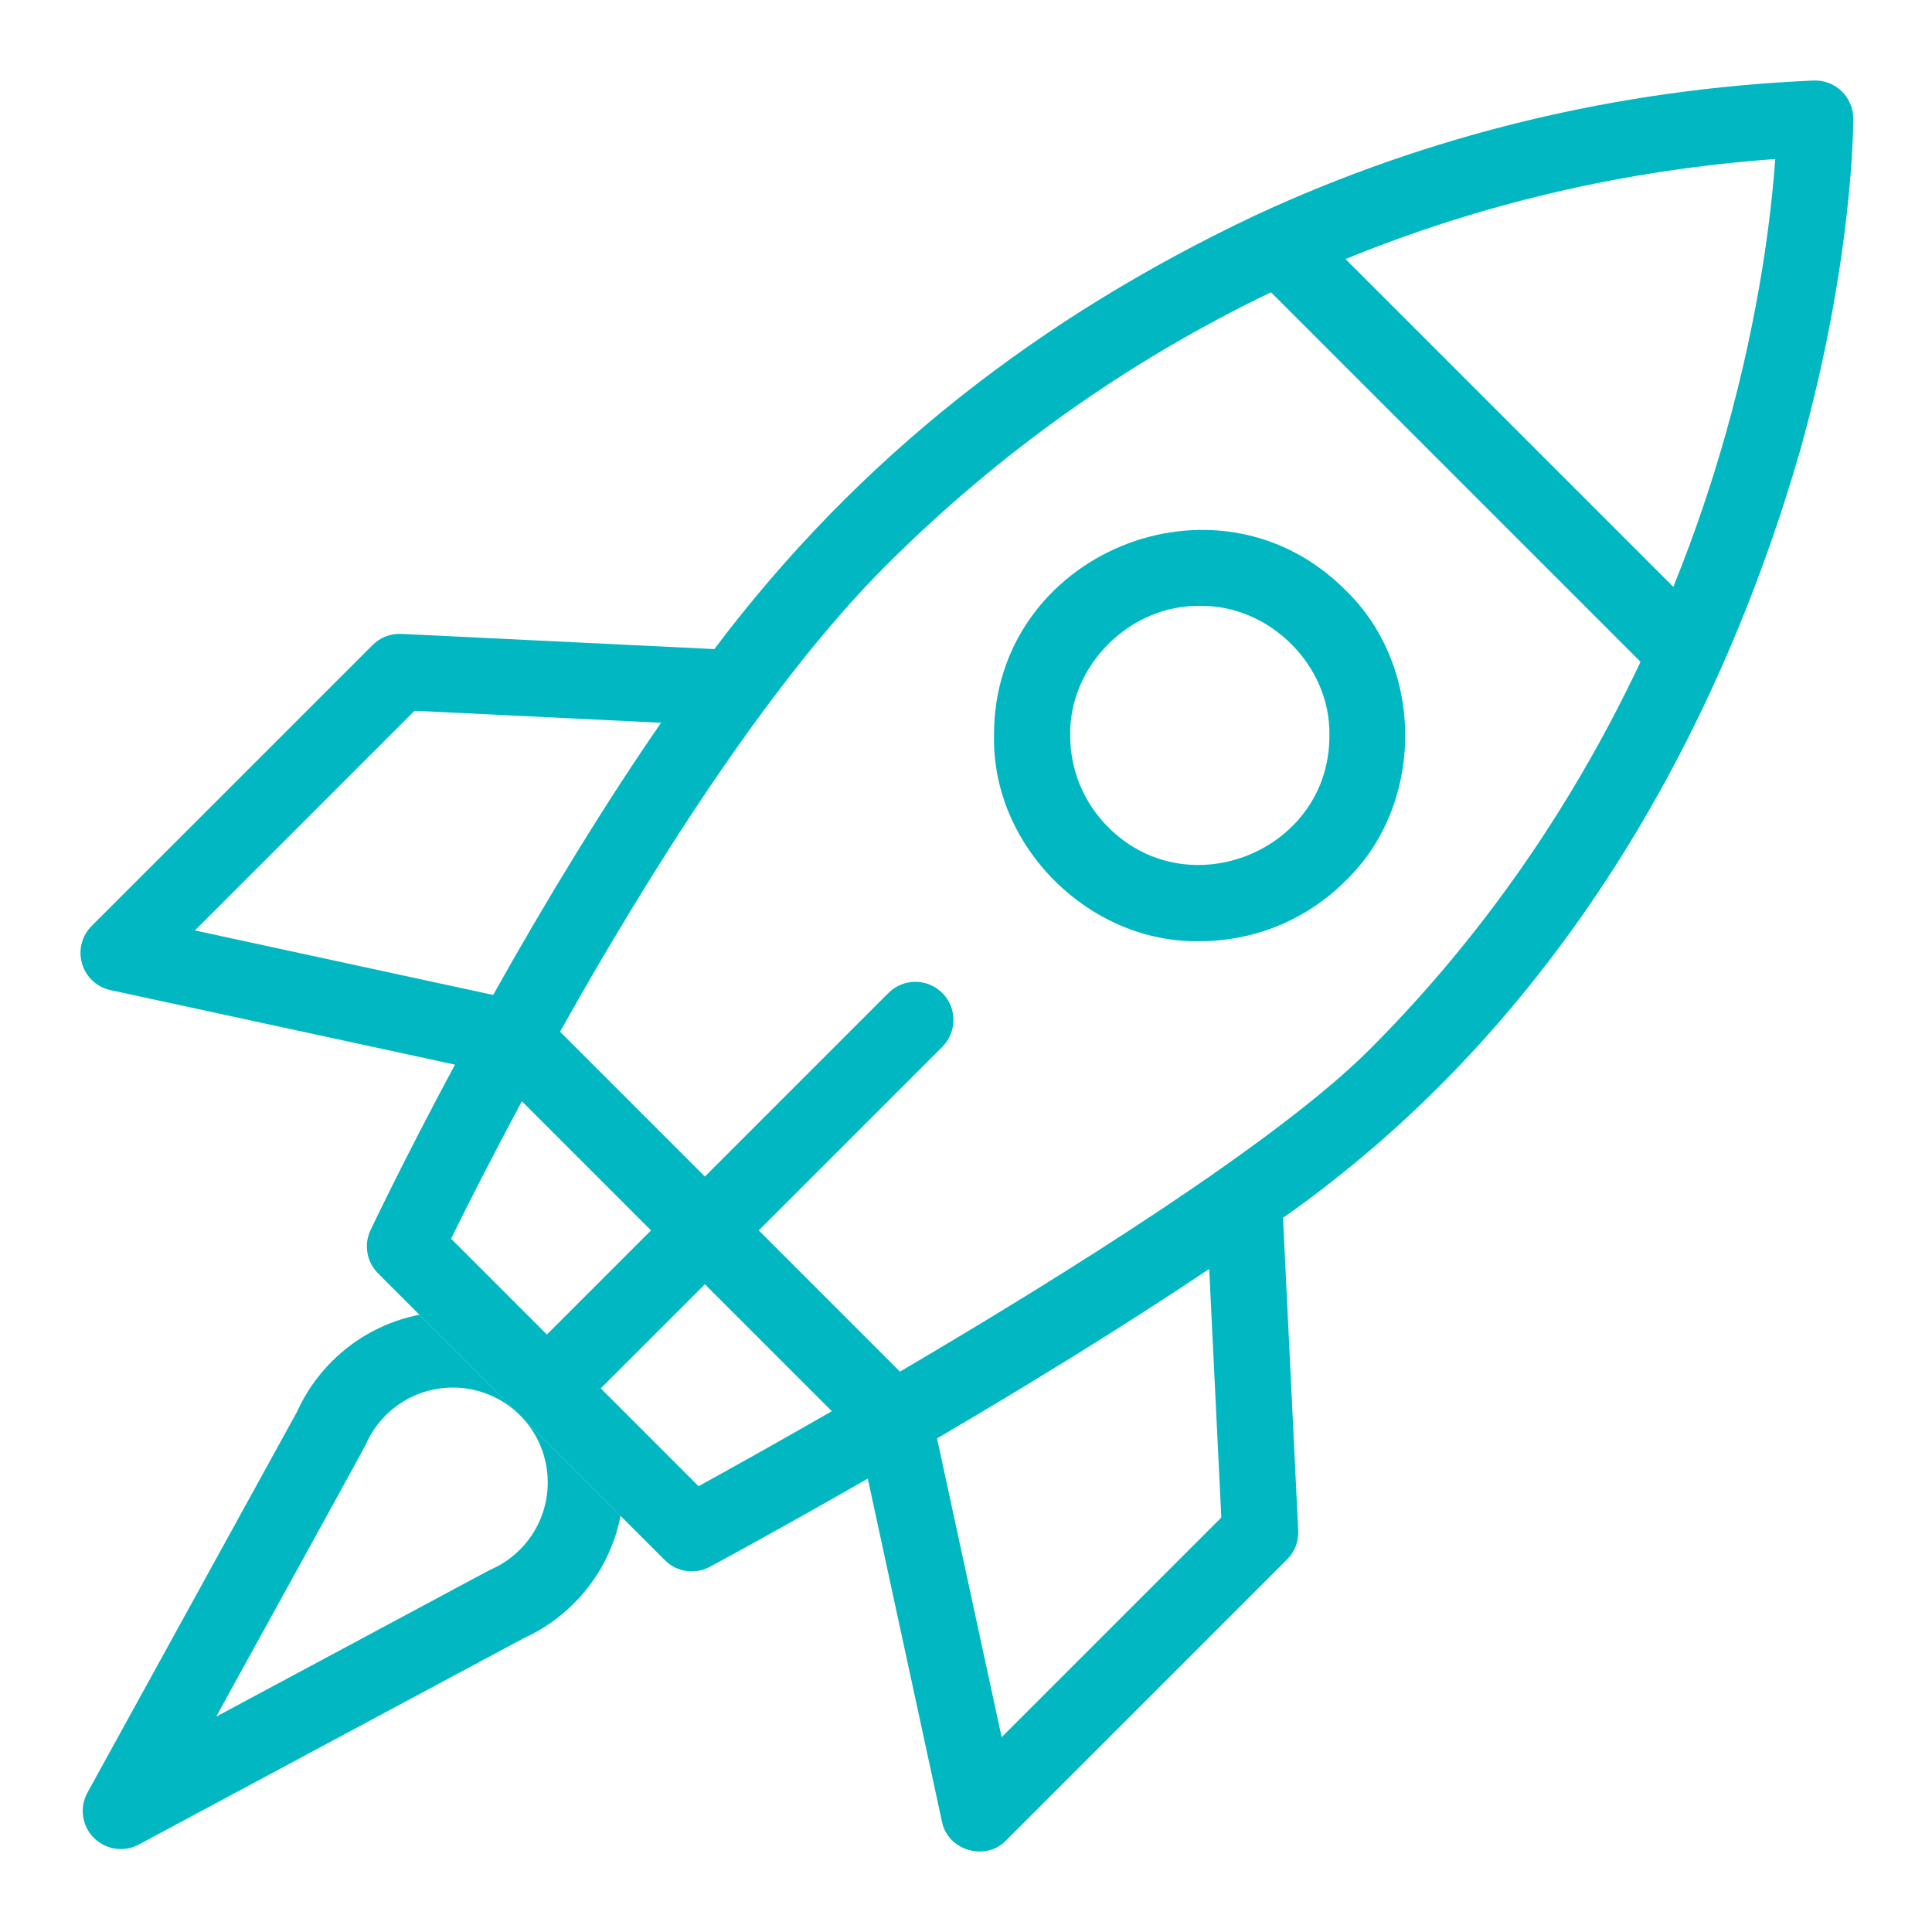
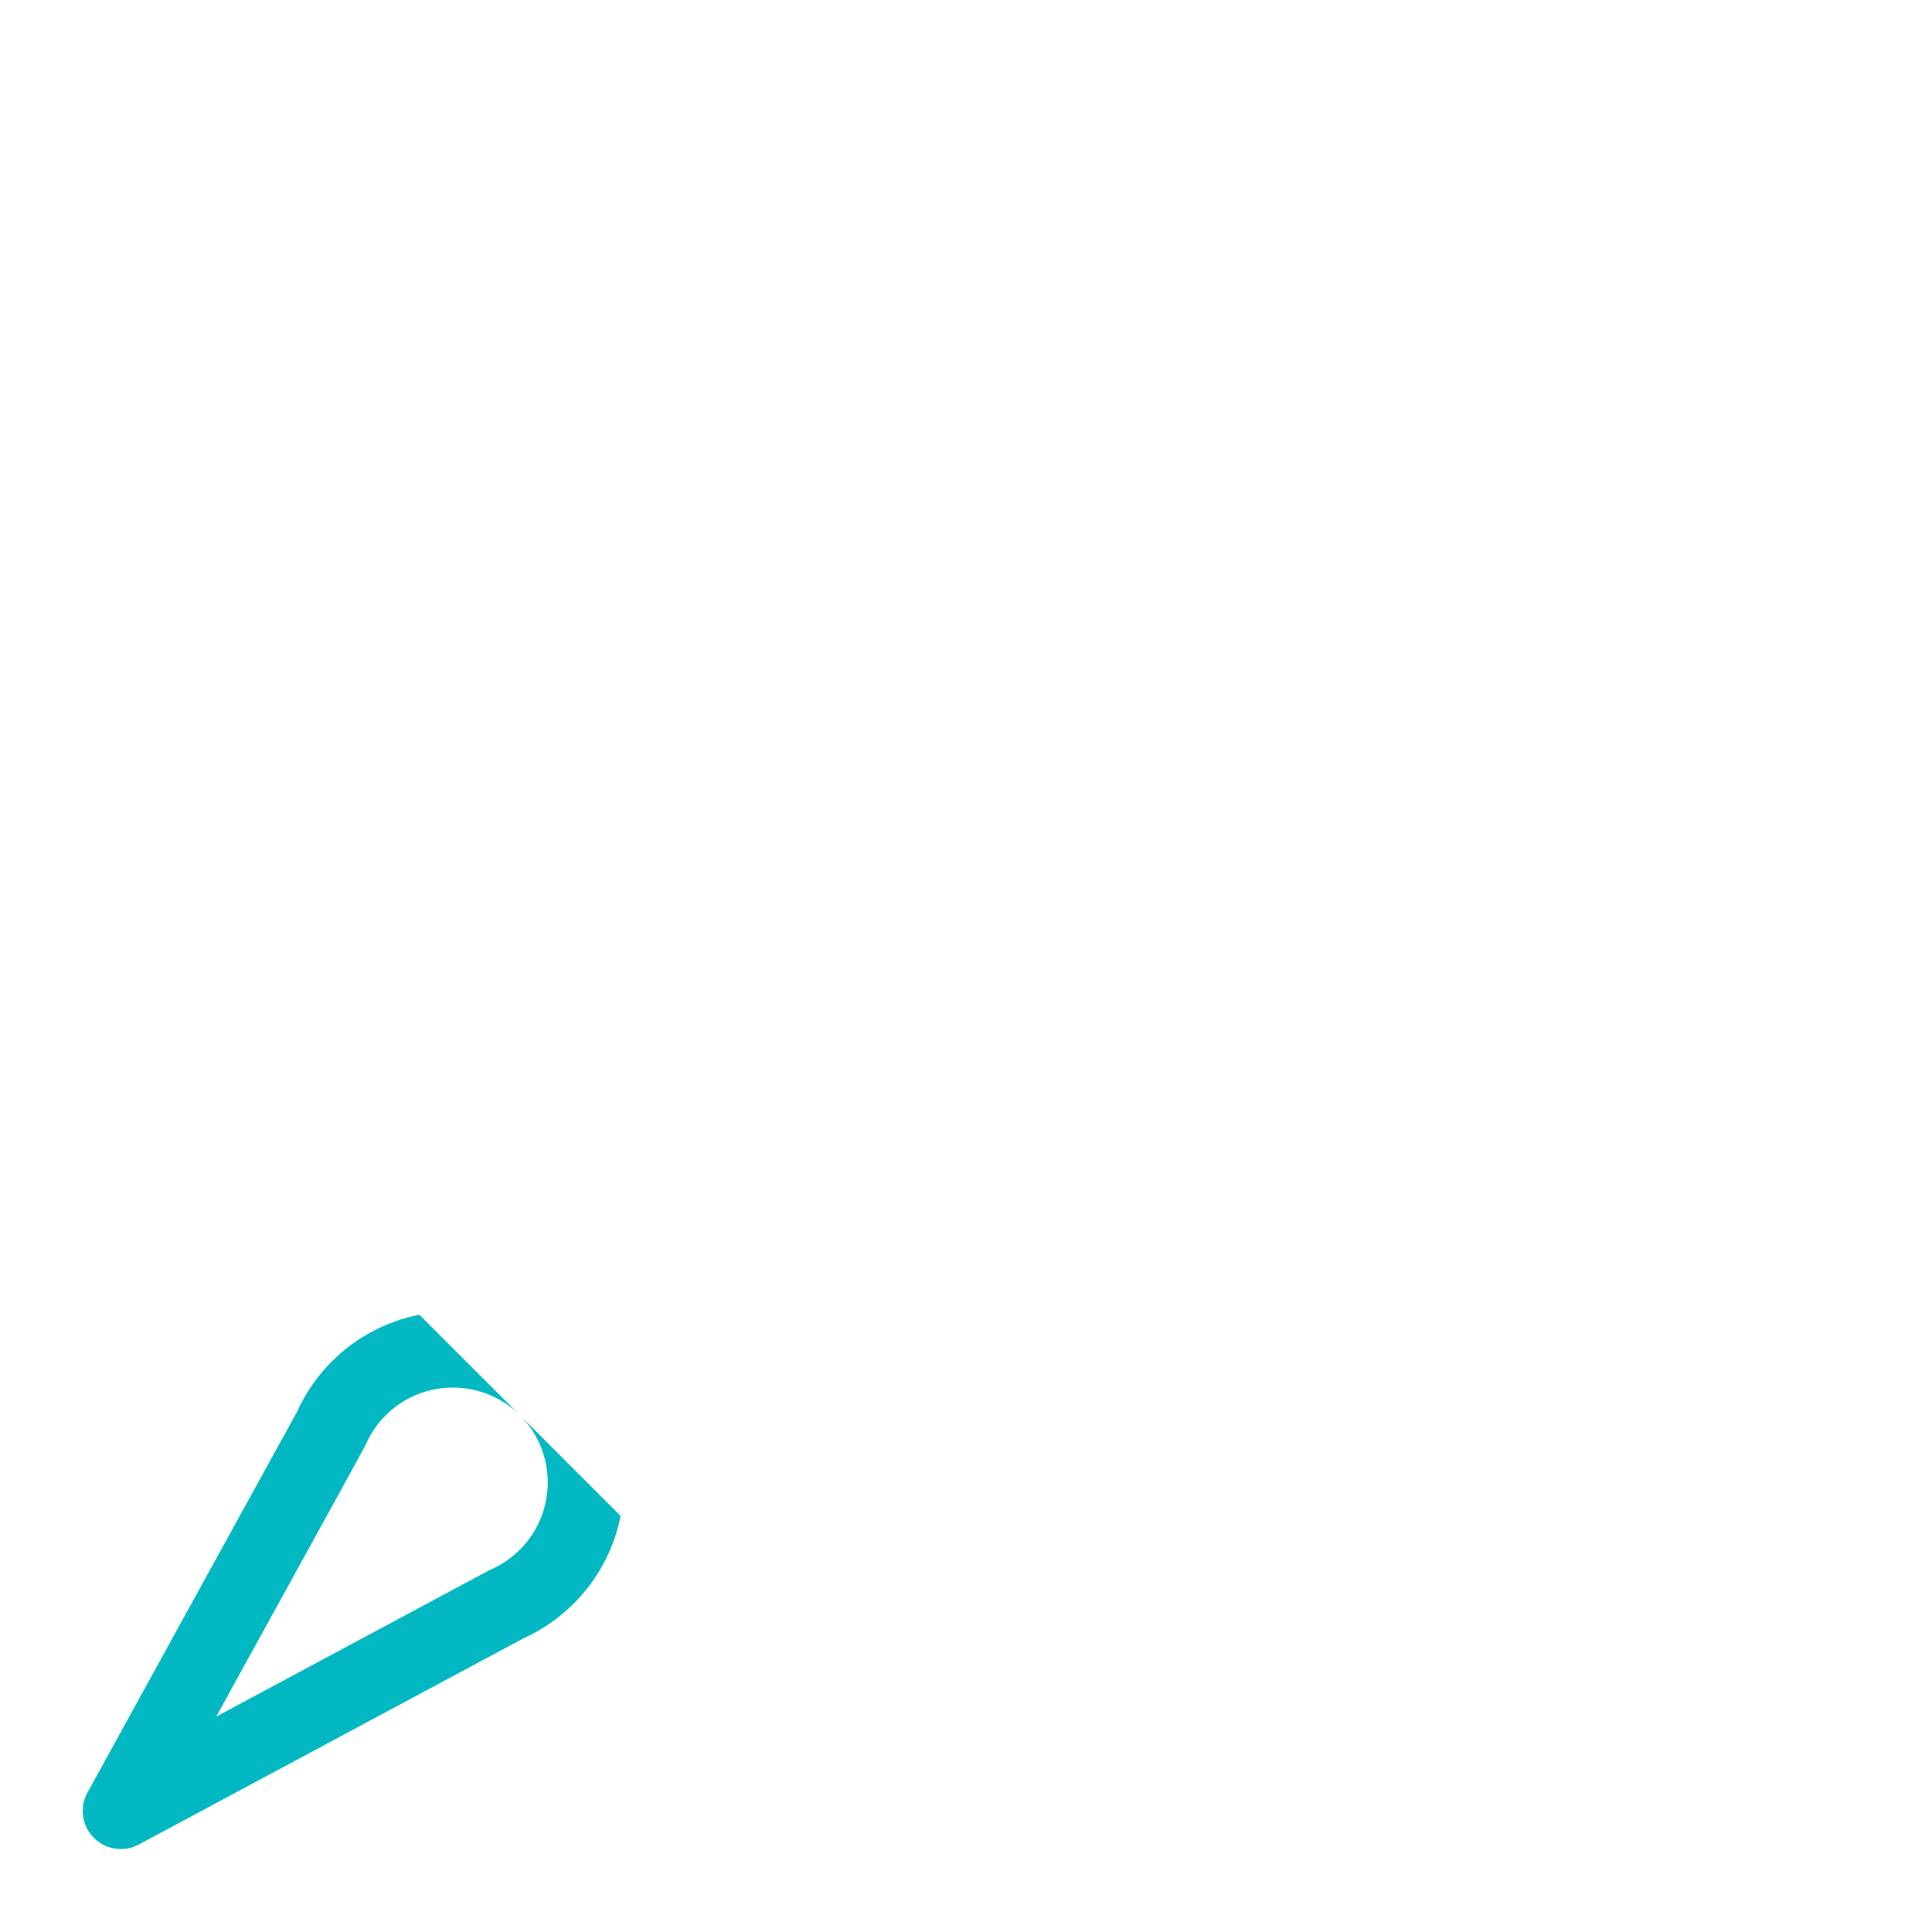
<svg xmlns="http://www.w3.org/2000/svg" fill="none" viewBox="0 0 60 60" height="60" width="60">
  <path fill="#00B7C2" d="M16.149 43.954C17.298 45.104 17.298 46.974 16.148 48.124C15.979 48.294 15.789 48.443 15.584 48.566C15.46 48.644 15.313 48.708 15.176 48.775L6.715 53.311C6.799 53.148 11.275 45.045 11.361 44.858C11.509 44.52 11.717 44.215 11.978 43.954C12.553 43.379 13.308 43.092 14.063 43.092C14.818 43.092 15.574 43.379 16.149 43.954L13.024 40.83C12.027 41.027 11.076 41.511 10.305 42.281C9.848 42.739 9.482 43.269 9.217 43.858L2.716 55.671C2.463 56.13 2.543 56.7 2.911 57.073C3.139 57.303 3.444 57.424 3.753 57.424C3.943 57.424 4.135 57.378 4.311 57.283L16.256 50.88C16.843 50.615 17.366 50.251 17.821 49.797C18.592 49.026 19.076 48.075 19.273 47.078L16.149 43.954Z" />
-   <path fill="#00B7C2" d="M37.261 29.229C33.861 29.3 30.802 26.317 30.87 22.841C30.847 17.193 37.793 14.317 41.78 18.323C44.259 20.701 44.26 24.982 41.78 27.361C40.534 28.606 38.898 29.229 37.261 29.229ZM37.261 18.818C35.12 18.774 33.193 20.653 33.236 22.841C33.236 23.917 33.655 24.927 34.415 25.688C36.926 28.21 41.301 26.399 41.286 22.841C41.329 20.653 39.403 18.774 37.261 18.818Z" />
-   <path fill="#00B7C2" d="M55.91 13.974C57.553 8.08 57.555 3.855 57.555 3.678C57.553 3.356 57.421 3.049 57.188 2.827C56.955 2.605 56.642 2.487 56.32 2.501C50.226 2.767 44.391 4.177 38.976 6.692C32.336 9.835 26.706 14.157 22.184 20.158L12.467 19.686C12.133 19.669 11.809 19.795 11.573 20.031L2.846 28.757C2.54 29.063 2.426 29.512 2.548 29.927C2.67 30.343 3.01 30.658 3.433 30.749L14.13 33.063C12.524 36.054 11.52 38.177 11.507 38.205C11.294 38.657 11.388 39.193 11.741 39.546L16.149 43.954L20.648 48.453C21.019 48.825 21.589 48.905 22.045 48.658C22.275 48.535 24.241 47.473 26.95 45.919L29.253 56.57C29.433 57.471 30.604 57.818 31.246 57.156L39.972 48.43C40.208 48.194 40.333 47.87 40.317 47.536L39.845 37.822C48.382 31.814 53.358 22.817 55.91 13.974ZM53.609 13.418C53.205 14.859 52.671 16.486 51.967 18.226L41.786 8.045C46.011 6.316 50.486 5.274 55.132 4.939C55.016 6.568 54.666 9.654 53.609 13.418ZM12.875 22.074L20.531 22.446C18.88 24.824 16.972 27.932 15.316 30.899L6.053 28.896L12.875 22.074ZM16.208 34.201L20.218 38.211L16.985 41.445L14.008 38.468C14.428 37.615 15.194 36.088 16.208 34.201ZM21.695 46.155L18.657 43.117L21.891 39.884L25.833 43.826C24.023 44.866 22.541 45.689 21.695 46.155ZM37.929 47.128L31.107 53.95L29.101 44.671C31.757 43.111 34.798 41.257 37.553 39.408L37.929 47.128ZM42.531 32.596C39.672 35.456 33.1 39.571 27.949 42.597L23.564 38.211L29.264 32.511C29.726 32.049 29.726 31.3 29.264 30.838C28.802 30.376 28.053 30.376 27.591 30.838L21.891 36.538L17.393 32.04C20.053 27.293 23.797 21.28 27.506 17.571C31.021 14.056 35.045 11.202 39.472 9.077L50.948 20.553C49.119 24.436 46.442 28.686 42.531 32.596Z" />
</svg>